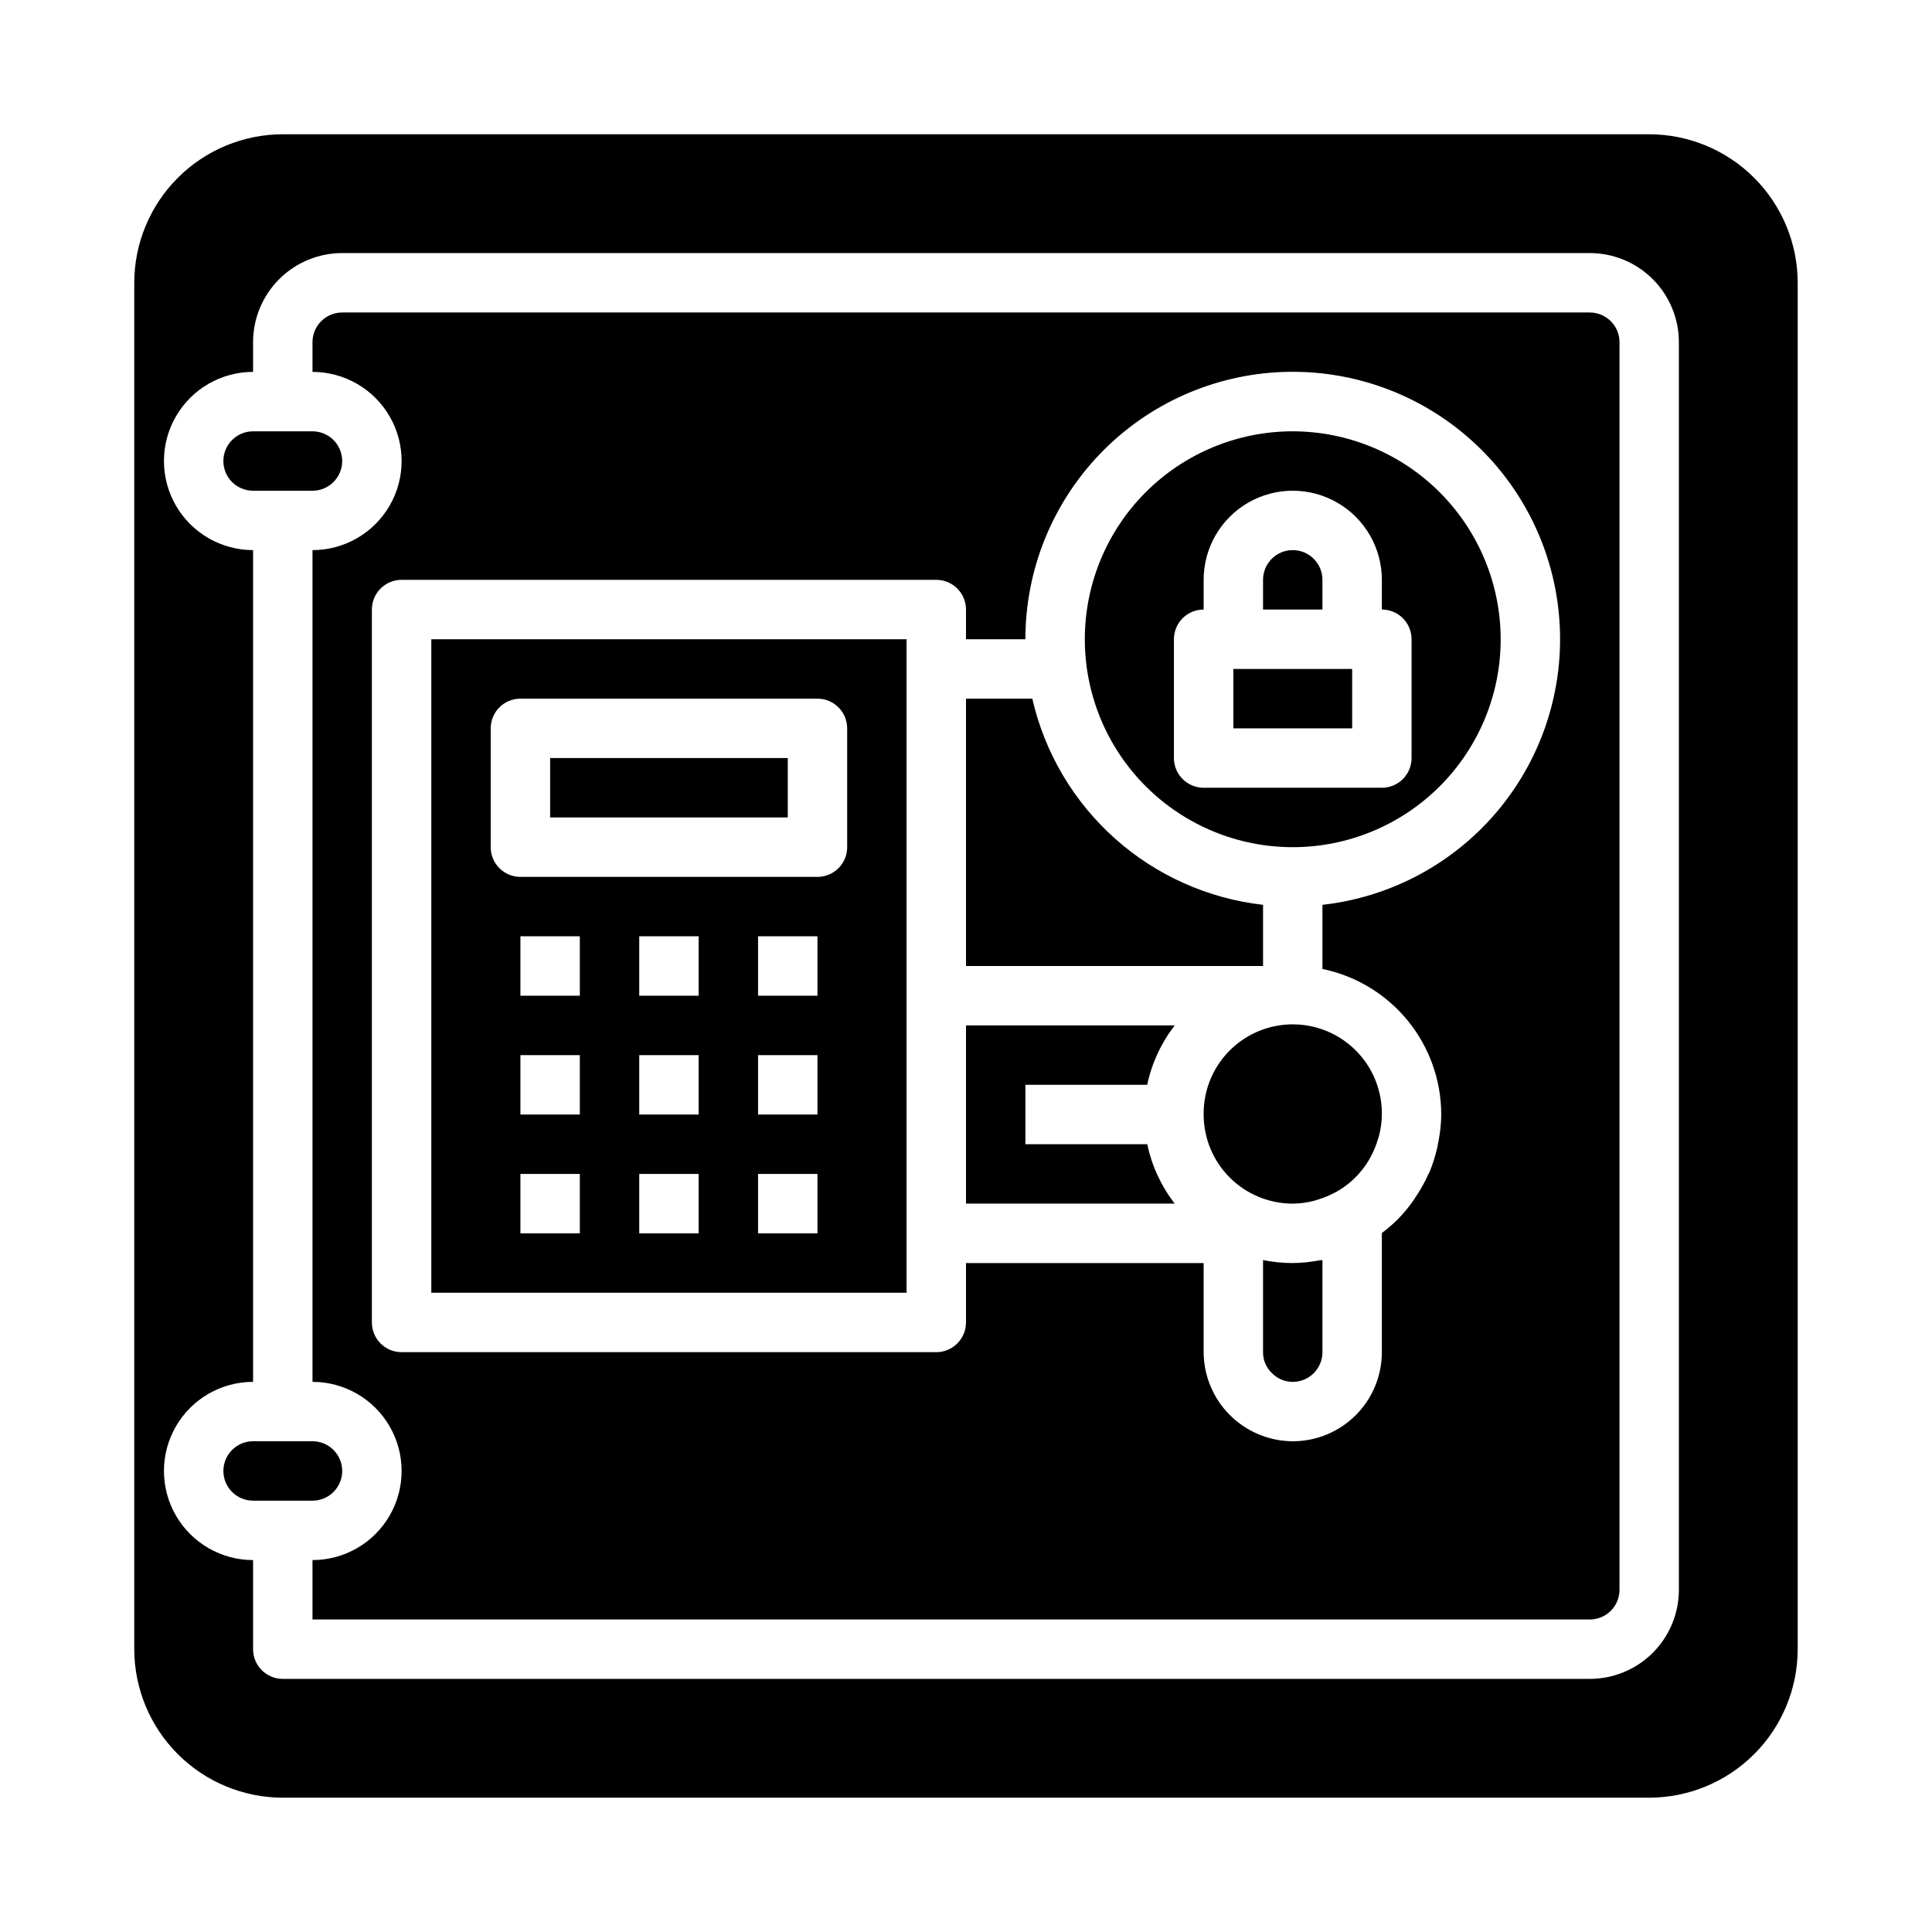
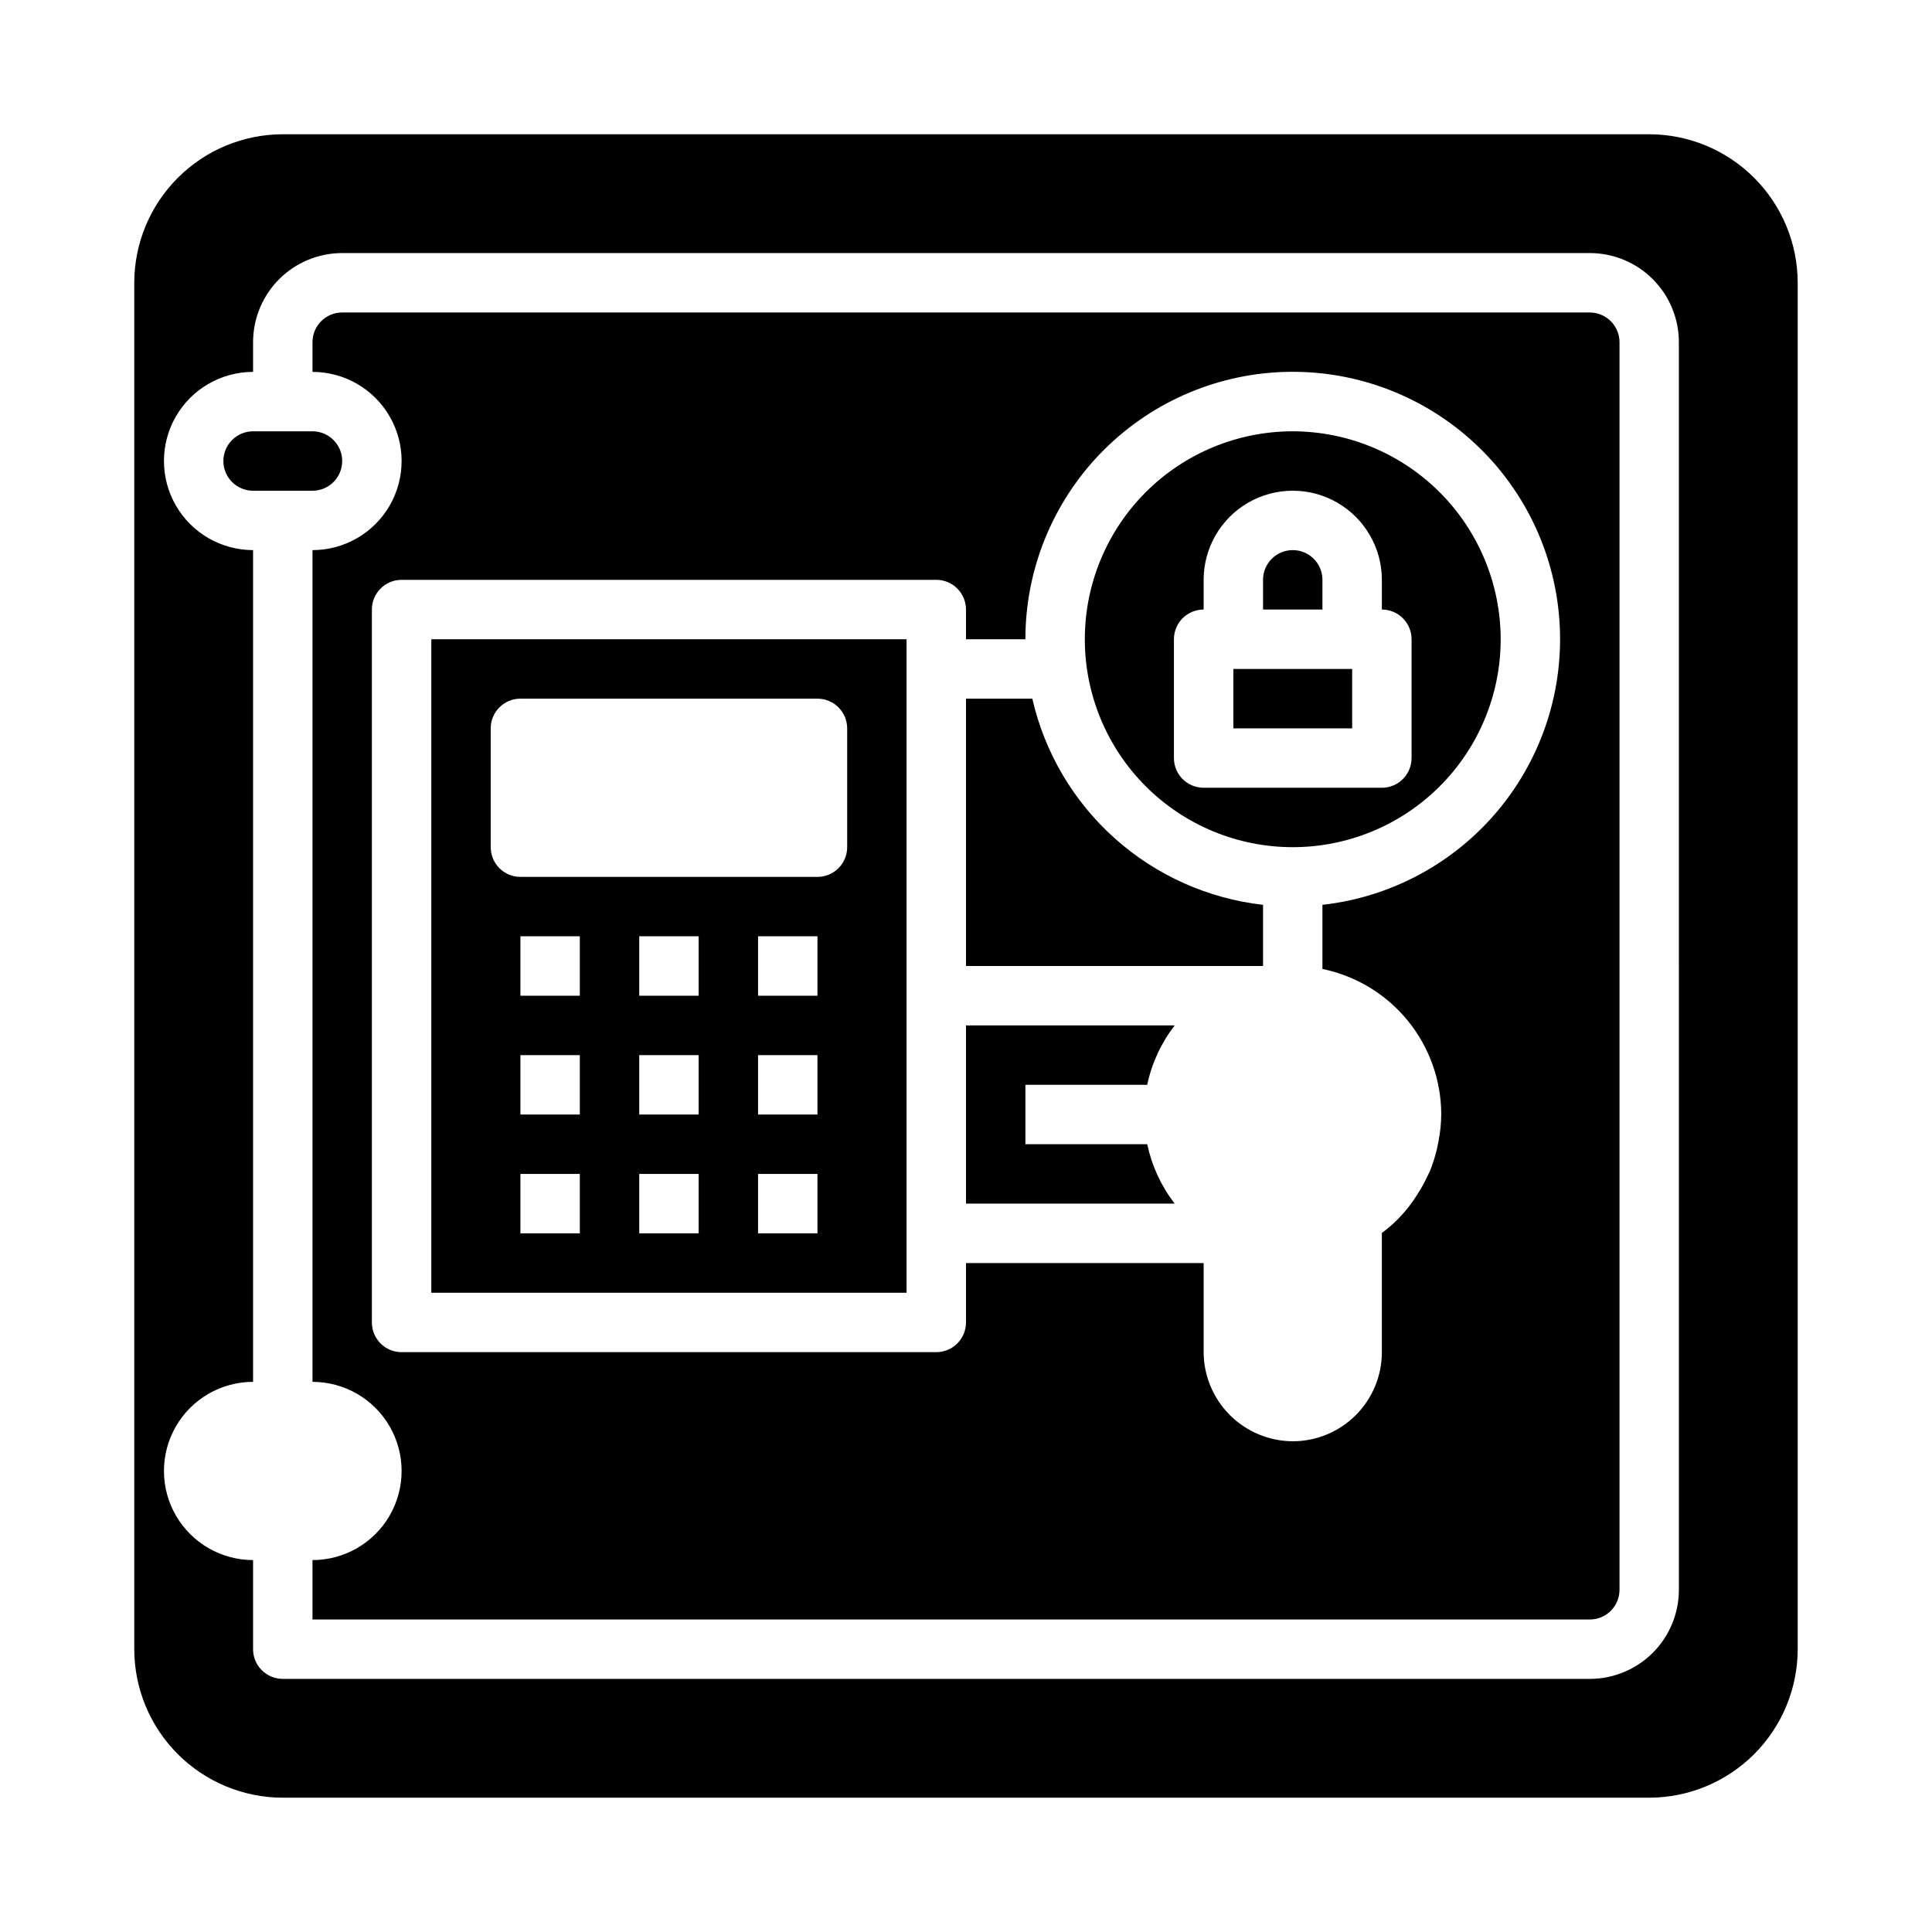
<svg xmlns="http://www.w3.org/2000/svg" fill="#000000" width="800px" height="800px" version="1.1" viewBox="144 144 512 512">
  <g>
    <path d="m448.02 431.49c1.211-5.731 3.703-11.109 7.281-15.746h-55.301v47.23h55.309v0.004c-3.578-4.637-6.07-10.02-7.281-15.746h-32.285v-15.742z" />
-     <path d="m486.59 478.72c-2.644 0.004-5.281-0.262-7.871-0.789v24.406c-0.02 2.047 0.797 4.019 2.258 5.453 1.457 1.547 3.488 2.422 5.613 2.418 2.09 0 4.09-0.828 5.566-2.305 1.477-1.477 2.305-3.481 2.305-5.566v-24.406c-0.324 0.062-0.66 0.039-0.984 0.102l0.004 0.004c-2.273 0.43-4.578 0.66-6.891 0.684z" />
    <path d="m478.72 383.79c-14.594-1.656-28.316-7.801-39.27-17.59-10.953-9.785-18.598-22.73-21.879-37.051h-17.57v70.848l78.719 0.004z" />
-     <path d="m462.98 439.36c0 6.262 2.484 12.27 6.914 16.699 4.43 4.43 10.438 6.918 16.699 6.918 1.883-0.02 3.758-0.266 5.582-0.742 0.457-0.109 0.898-0.277 1.348-0.418 1.438-0.445 2.832-1.027 4.164-1.738 0.379-0.203 0.789-0.387 1.125-0.613 3.219-1.957 5.918-4.656 7.871-7.875 0.25-0.418 0.473-0.859 0.699-1.281 0.66-1.262 1.211-2.578 1.641-3.938 0.148-0.473 0.324-0.93 0.441-1.41v0.004c1.695-6.594 0.465-13.594-3.371-19.215-3.84-5.617-9.918-9.309-16.672-10.121-6.758-0.816-13.539 1.324-18.602 5.871-5.066 4.543-7.922 11.055-7.84 17.859z" />
    <path d="m226.81 274.05c4.348 0 7.875-3.523 7.875-7.871 0-4.348-3.527-7.875-7.875-7.875h-15.742c-4.348 0-7.871 3.527-7.871 7.875 0 4.348 3.523 7.871 7.871 7.871z" />
-     <path d="m289.79 344.89h62.977v15.742h-62.977z" />
    <path d="m258.3 486.59h125.95v-173.18h-125.95zm39.359-15.742h-15.742v-15.746h15.742zm0-31.488h-15.742v-15.746h15.742zm0-31.488h-15.742v-15.746h15.742zm31.488 62.977h-15.742v-15.746h15.742zm0-31.488h-15.742v-15.746h15.742zm0-31.488h-15.742v-15.746h15.742zm31.488 62.977h-15.742v-15.746h15.742zm0-31.488h-15.742v-15.746h15.742zm0-31.488h-15.742v-15.746h15.742zm-86.59-70.848c0-4.348 3.523-7.875 7.871-7.875h78.719c2.09 0 4.09 0.832 5.566 2.309 1.477 1.477 2.309 3.477 2.309 5.566v31.488c0 2.086-0.832 4.09-2.309 5.566s-3.477 2.305-5.566 2.305h-78.719c-4.348 0-7.871-3.523-7.871-7.871z" />
-     <path d="m234.69 533.82c0-2.09-0.832-4.09-2.309-5.566-1.477-1.477-3.477-2.309-5.566-2.309h-15.742c-4.348 0-7.871 3.527-7.871 7.875 0 4.348 3.523 7.871 7.871 7.871h15.742c2.09 0 4.09-0.828 5.566-2.305 1.477-1.477 2.309-3.481 2.309-5.566z" />
    <path d="m486.59 258.3c-14.613 0-28.629 5.809-38.965 16.141-10.332 10.336-16.137 24.352-16.137 38.965s5.805 28.629 16.137 38.965c10.336 10.332 24.352 16.141 38.965 16.141 14.617 0 28.633-5.809 38.965-16.141 10.336-10.336 16.141-24.352 16.141-38.965-0.02-14.609-5.832-28.613-16.16-38.945-10.332-10.328-24.336-16.141-38.945-16.16zm31.488 86.594c0 2.086-0.828 4.09-2.305 5.566-1.477 1.477-3.481 2.305-5.566 2.305h-47.23c-4.348 0-7.875-3.523-7.875-7.871v-31.488c0-4.348 3.527-7.871 7.875-7.871v-7.871c0-8.438 4.5-16.234 11.805-20.453 7.309-4.219 16.312-4.219 23.617 0 7.309 4.219 11.809 12.016 11.809 20.453v7.871c2.086 0 4.09 0.828 5.566 2.305 1.477 1.477 2.305 3.481 2.305 5.566z" />
    <path d="m565.31 226.81h-330.62c-4.348 0-7.875 3.527-7.875 7.875v7.871c8.438 0 16.234 4.5 20.453 11.809 4.219 7.305 4.219 16.309 0 23.613-4.219 7.309-12.016 11.809-20.453 11.809v220.42c8.438 0 16.234 4.5 20.453 11.809 4.219 7.305 4.219 16.309 0 23.617-4.219 7.305-12.016 11.805-20.453 11.805v15.742l338.5 0.004c2.086 0 4.09-0.828 5.566-2.305 1.477-1.477 2.305-3.481 2.305-5.566v-330.62c0-2.09-0.828-4.09-2.305-5.566-1.477-1.477-3.481-2.309-5.566-2.309zm-70.852 156.98v16.996c8.887 1.828 16.867 6.66 22.605 13.688 5.734 7.027 8.871 15.816 8.883 24.887-0.023 2.34-0.262 4.672-0.707 6.965-0.109 0.621-0.227 1.227-0.363 1.836-0.484 2.148-1.145 4.258-1.973 6.297-0.117 0.277-0.277 0.535-0.402 0.789-0.809 1.793-1.75 3.523-2.82 5.18-0.332 0.52-0.668 1.031-1.023 1.574-1.262 1.824-2.68 3.539-4.234 5.125l-0.109 0.102c-1.285 1.27-2.66 2.449-4.109 3.527v31.582c0 6.262-2.488 12.27-6.918 16.699-4.43 4.426-10.434 6.914-16.699 6.914-6.254-0.031-12.242-2.527-16.664-6.949s-6.922-10.41-6.949-16.664v-23.617h-62.977v15.742c0 2.09-0.832 4.094-2.309 5.566-1.477 1.477-3.477 2.309-5.566 2.309h-141.7c-4.348 0-7.871-3.527-7.871-7.875v-188.93c0-4.348 3.523-7.871 7.871-7.871h141.7c2.09 0 4.09 0.828 5.566 2.305 1.477 1.477 2.309 3.477 2.309 5.566v7.871h15.742c-0.008-18.336 7.098-35.961 19.816-49.168 12.719-13.211 30.062-20.973 48.387-21.656 18.324-0.684 36.199 5.762 49.867 17.984 13.672 12.219 22.07 29.266 23.43 47.551 1.363 18.285-4.418 36.387-16.125 50.5-11.707 14.113-28.43 23.137-46.656 25.172z" />
    <path d="m581.05 179.58h-362.11c-10.434 0.012-20.438 4.164-27.816 11.543s-11.531 17.383-11.543 27.816v362.11c0.012 10.434 4.164 20.441 11.543 27.82 7.379 7.375 17.383 11.527 27.816 11.539h362.11c10.434-0.012 20.441-4.164 27.82-11.539 7.375-7.379 11.527-17.387 11.539-27.82v-362.11c-0.012-10.434-4.164-20.438-11.539-27.816-7.379-7.379-17.387-11.531-27.82-11.543zm7.871 385.73c0 6.262-2.488 12.27-6.914 16.699-4.43 4.426-10.438 6.914-16.699 6.914h-346.37c-4.348 0-7.871-3.523-7.871-7.871v-23.617c-8.438 0-16.234-4.5-20.453-11.805-4.219-7.309-4.219-16.312 0-23.617 4.219-7.309 12.016-11.809 20.453-11.809v-220.42c-8.438 0-16.234-4.5-20.453-11.809-4.219-7.305-4.219-16.309 0-23.613 4.219-7.309 12.016-11.809 20.453-11.809v-7.871c0-6.266 2.488-12.273 6.918-16.699 4.426-4.43 10.434-6.918 16.699-6.918h330.62c6.262 0 12.27 2.488 16.699 6.918 4.426 4.426 6.914 10.434 6.914 16.699z" />
    <path d="m470.85 321.28h31.488v15.742h-31.488z" />
    <path d="m494.46 297.66c0-4.348-3.523-7.875-7.871-7.875s-7.871 3.527-7.871 7.875v7.871h15.742z" />
  </g>
</svg>